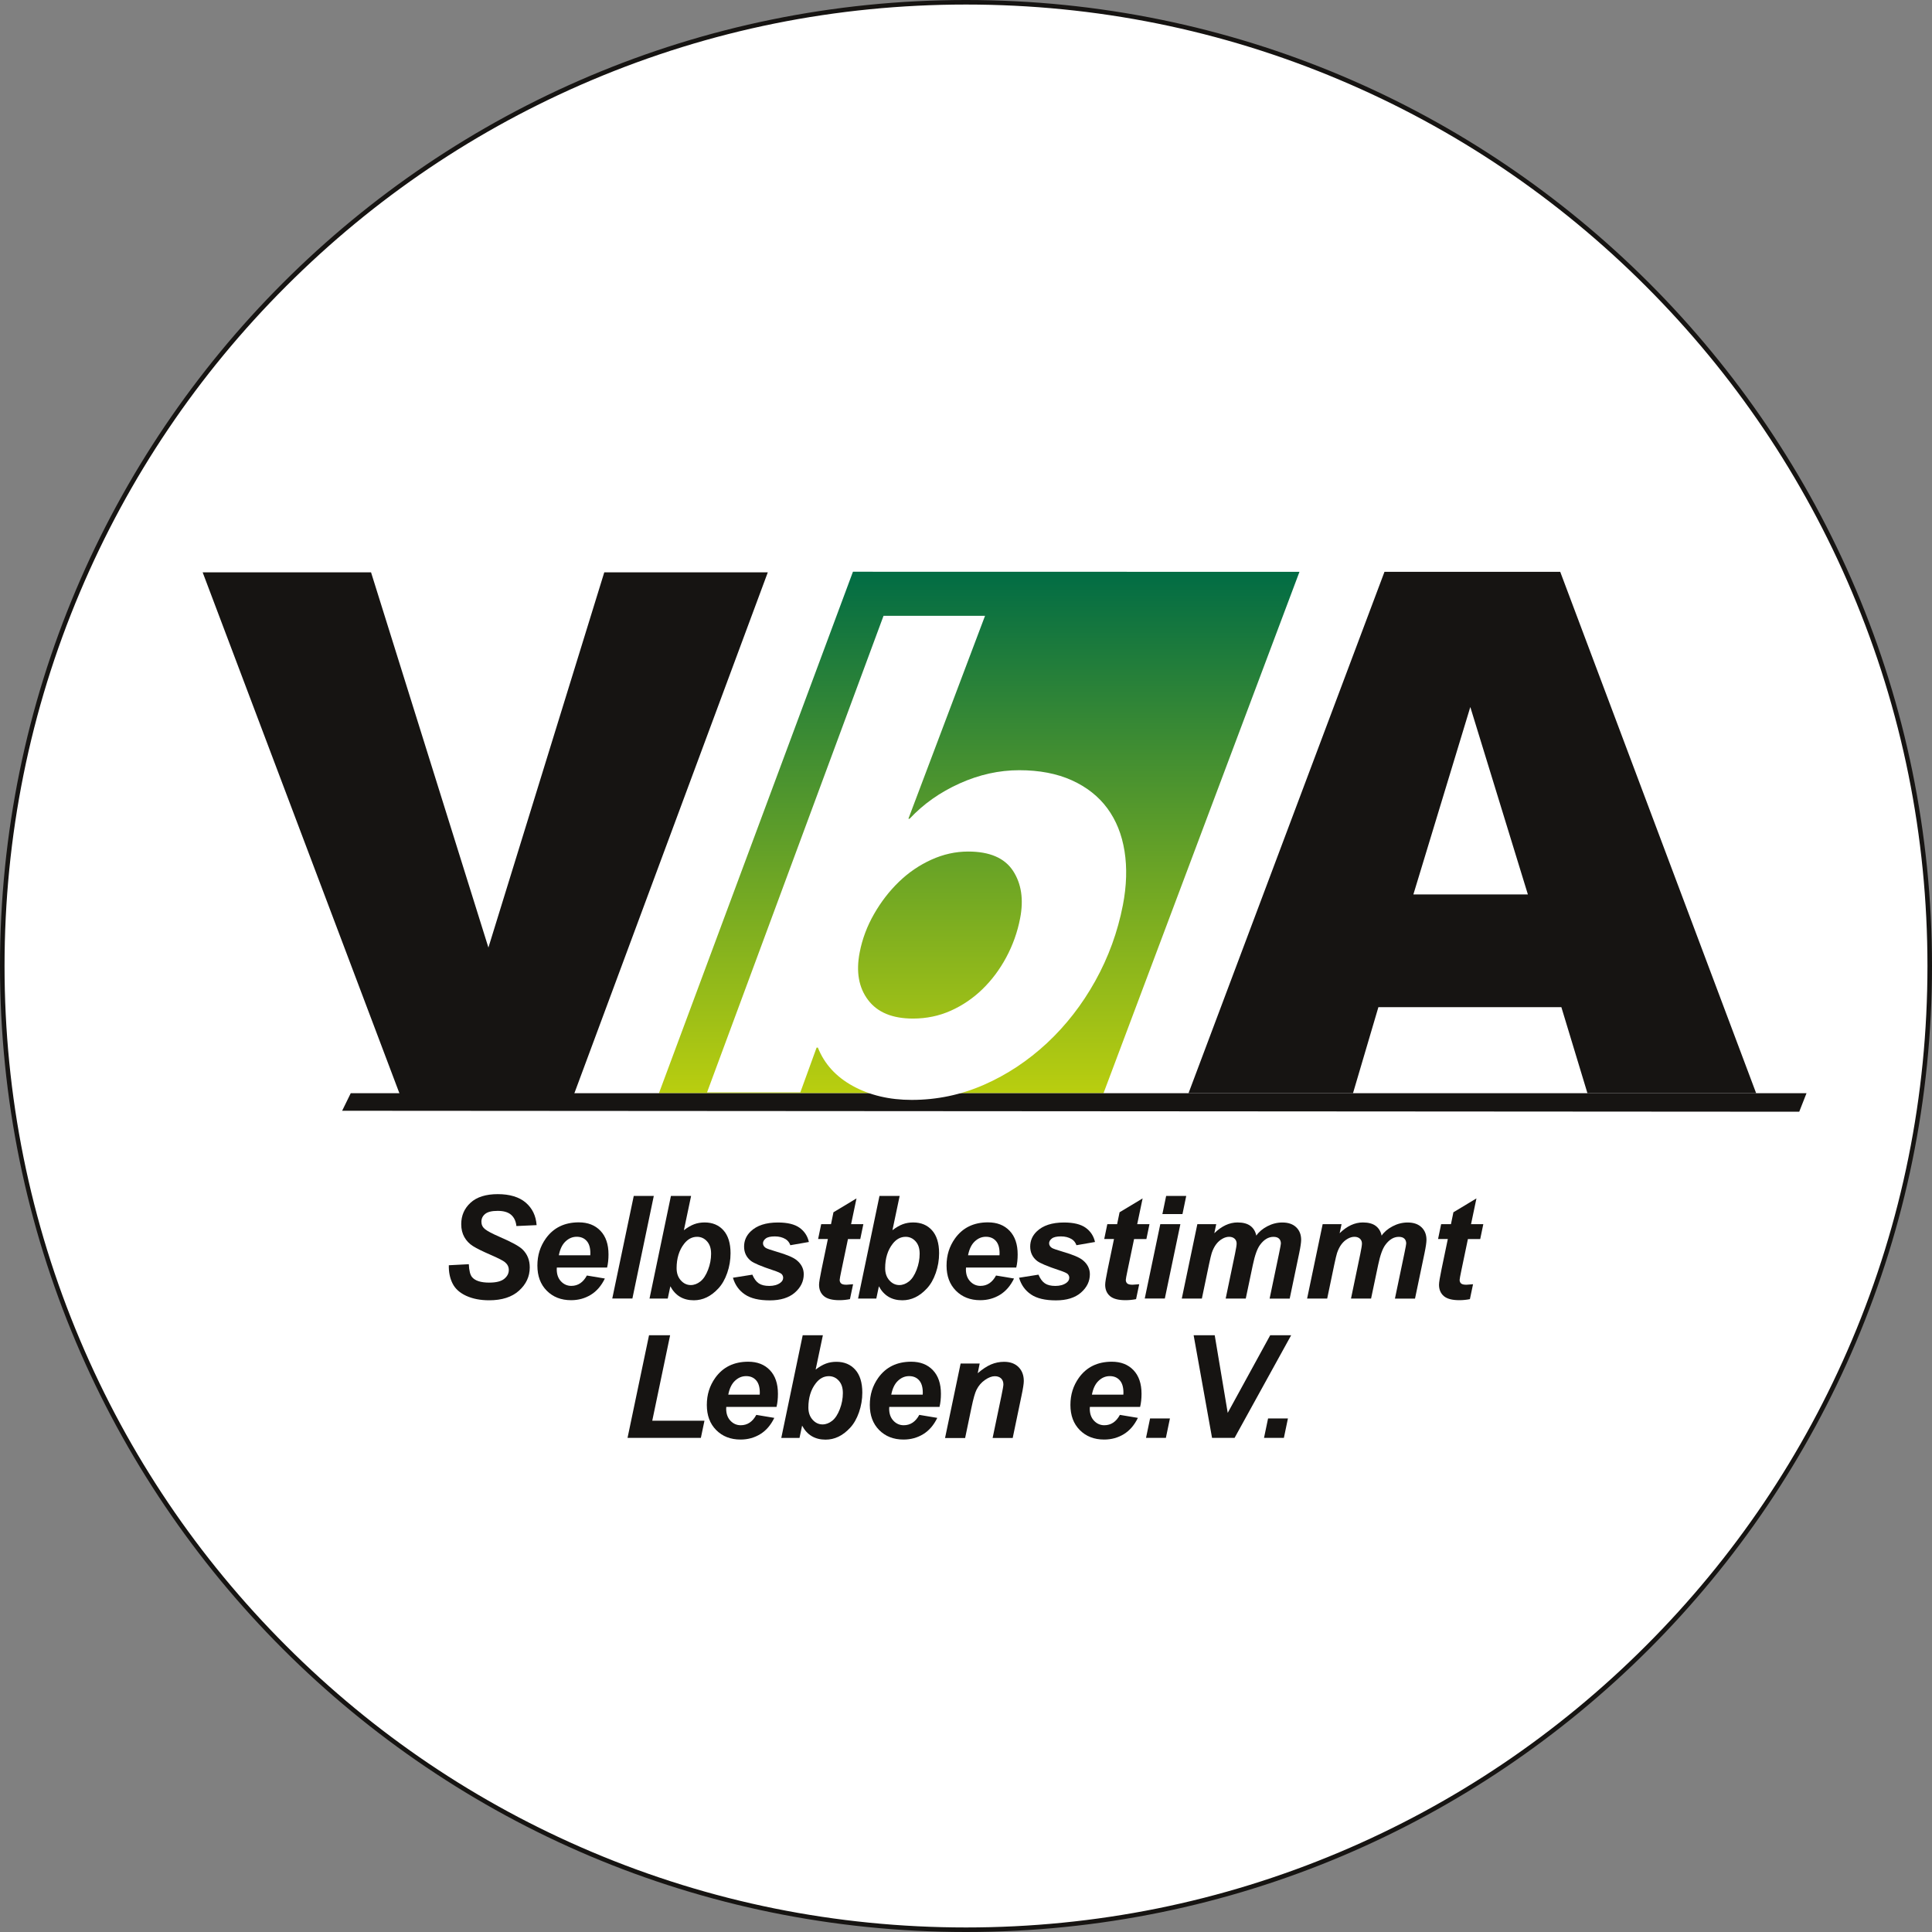
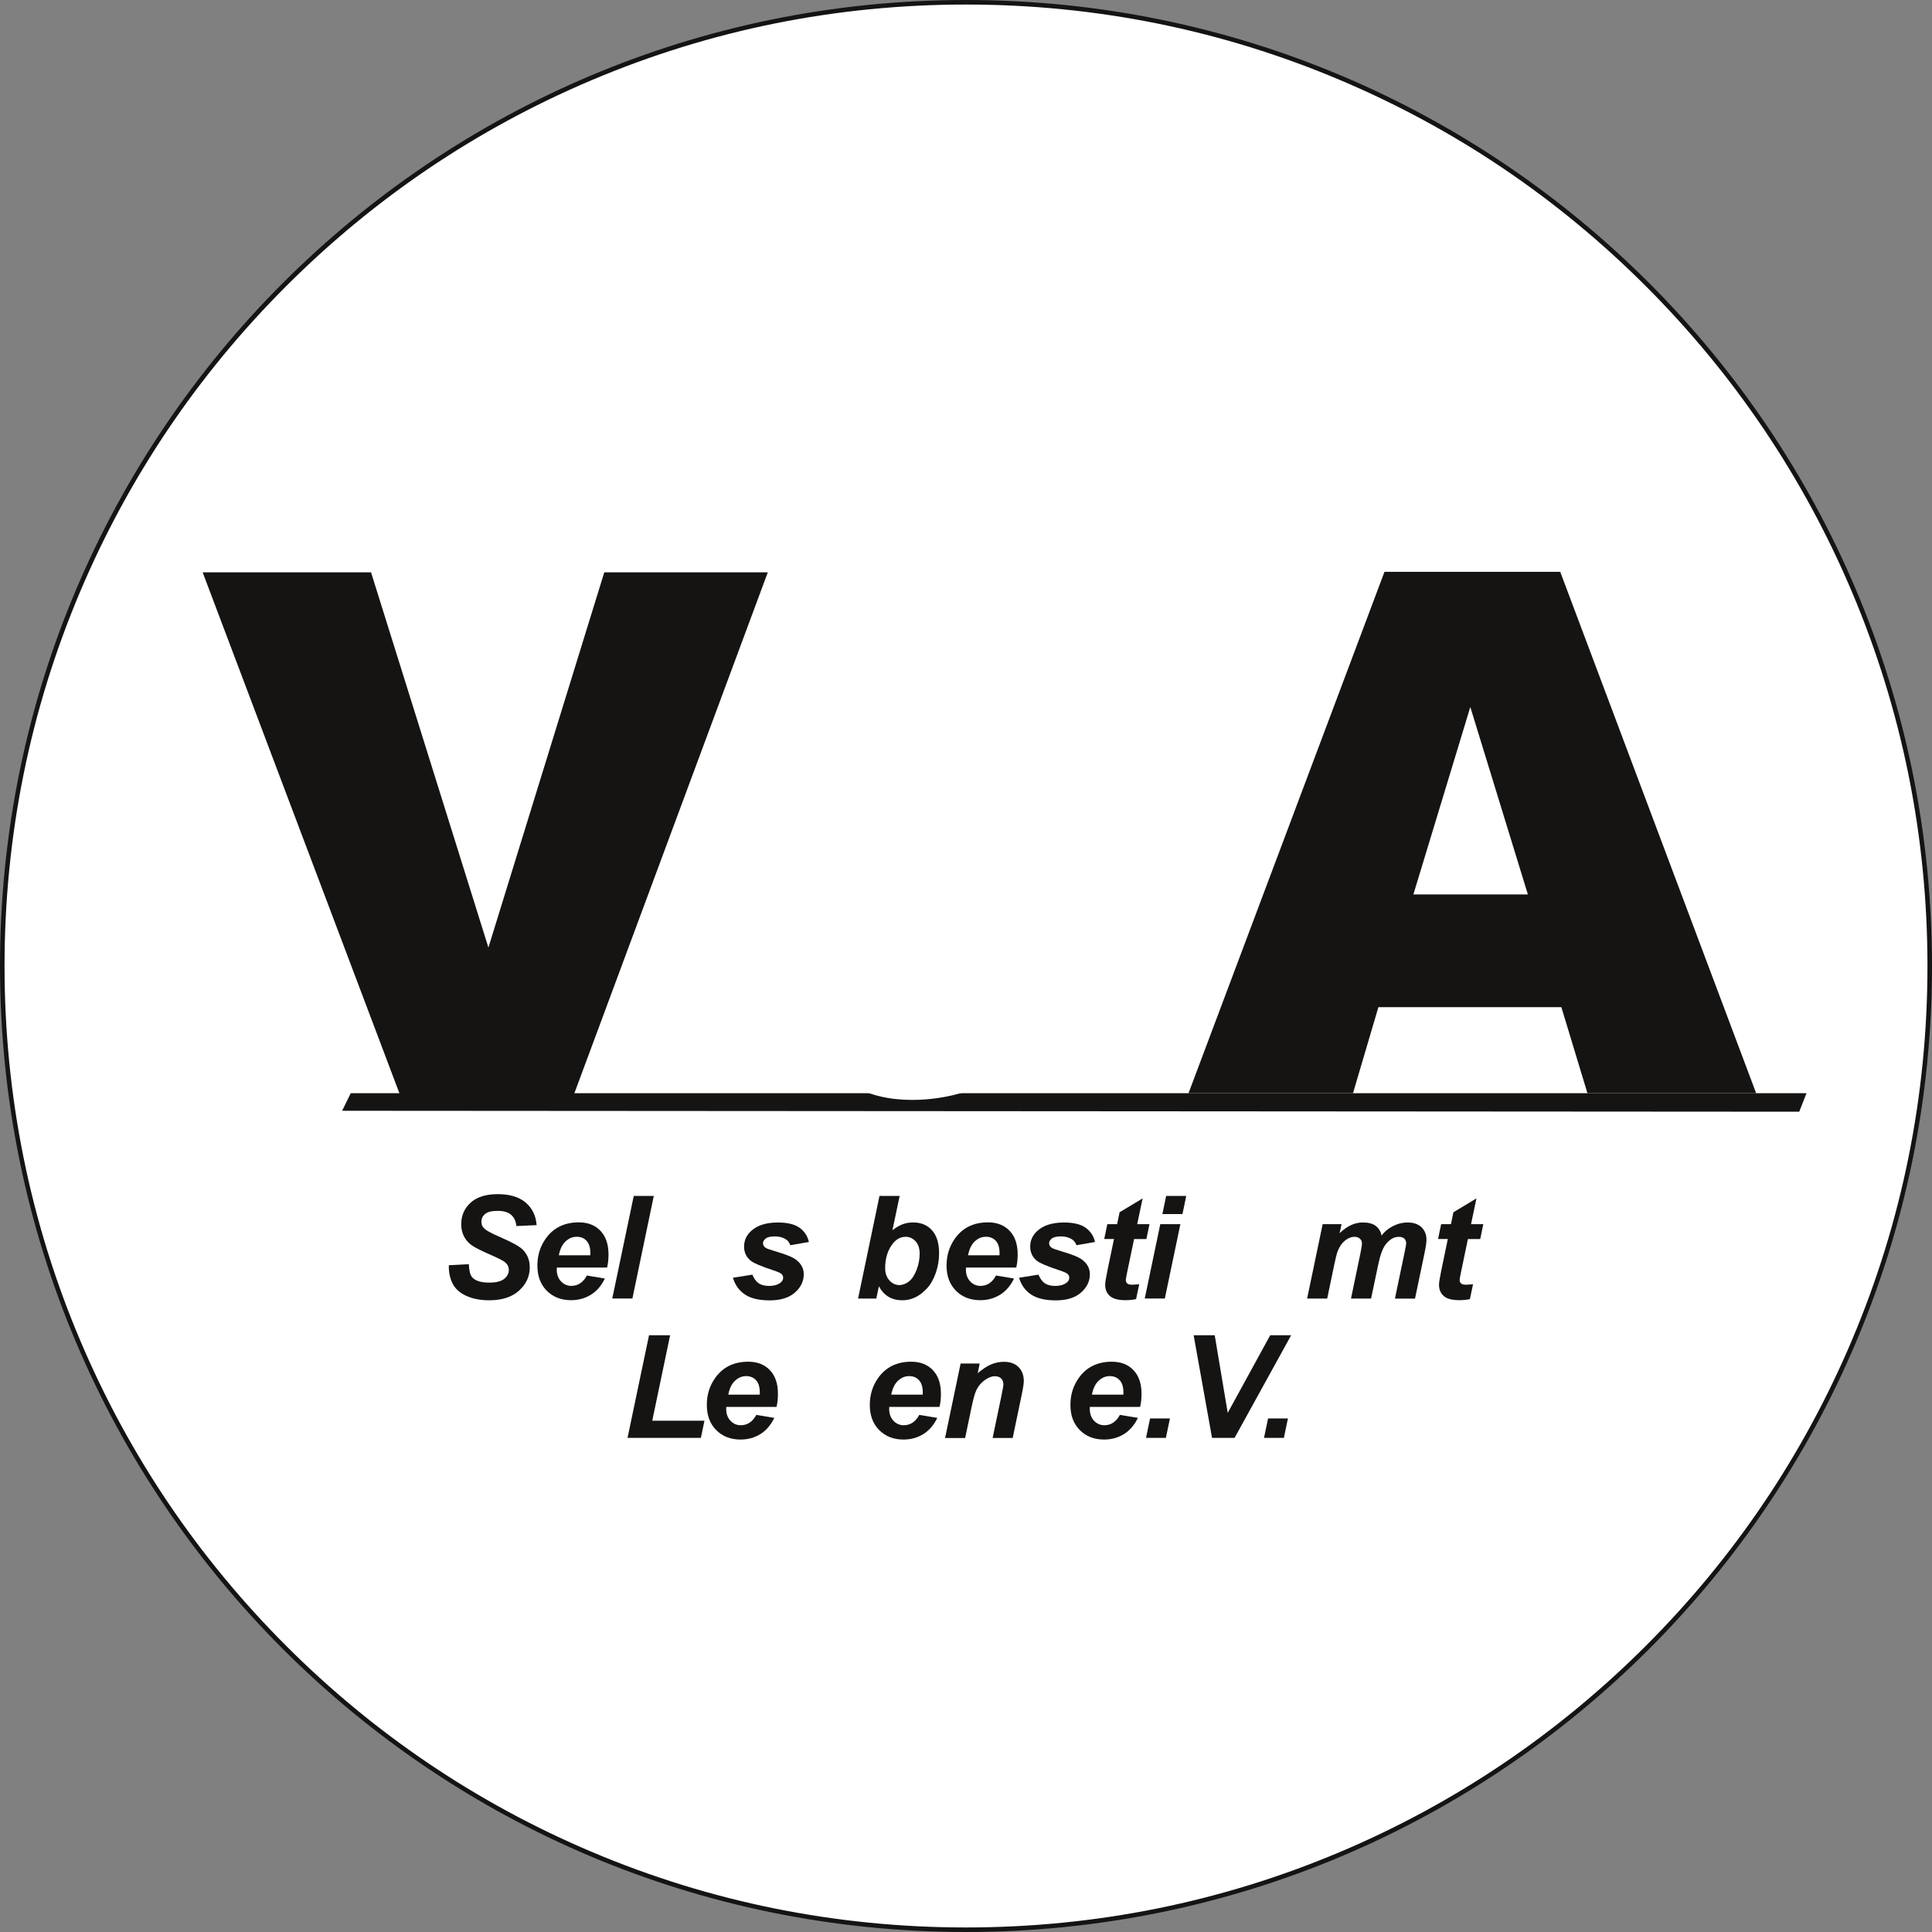
<svg xmlns="http://www.w3.org/2000/svg" viewBox="0 0 425.2 425.2">
  <rect x="0" y="0" width="425.2" height="425.2" fill="#808080" stroke="none" />
  <defs>
    <style>
      .cls-1, .cls-2 {
        fill: #161412;
      }

      .cls-1, .cls-2, .cls-3, .cls-4 {
        stroke-width: 0px;
      }

      .cls-1, .cls-4 {
        fill-rule: evenodd;
      }

      .cls-3 {
        fill: #fff;
      }

      .cls-4 {
        fill: url(#Unbenannter_Verlauf_5);
      }
    </style>
    <linearGradient id="Unbenannter_Verlauf_5" data-name="Unbenannter Verlauf 5" x1="215.51" y1="240.6" x2="215.51" y2="125.83" gradientUnits="userSpaceOnUse">
      <stop offset="0" stop-color="#b9ce0f" />
      <stop offset="1" stop-color="#016c44" />
    </linearGradient>
  </defs>
  <g id="Ebene_2" data-name="Ebene 2">
    <g>
      <circle class="cls-3" cx="212.6" cy="212.6" r="212.1" />
      <path class="cls-2" d="M212.6,1c28.57,0,56.28,5.59,82.36,16.63,25.2,10.66,47.83,25.91,67.26,45.35,19.43,19.43,34.69,42.06,45.35,67.26,11.03,26.09,16.63,53.8,16.63,82.36s-5.59,56.28-16.63,82.36c-10.66,25.2-25.91,47.83-45.35,67.26-19.43,19.43-42.06,34.69-67.26,45.35-26.09,11.03-53.8,16.63-82.36,16.63s-56.28-5.59-82.36-16.63c-25.2-10.66-47.83-25.91-67.26-45.35-19.43-19.43-34.69-42.06-45.35-67.26C6.59,268.88,1,241.16,1,212.6s5.59-56.28,16.63-82.36c10.66-25.2,25.91-47.83,45.35-67.26,19.43-19.43,42.06-34.69,67.26-45.35C156.32,6.59,184.03,1,212.6,1M212.6,0C95.18,0,0,95.18,0,212.6s95.18,212.6,212.6,212.6,212.6-95.18,212.6-212.6S330.01,0,212.6,0h0Z" />
    </g>
  </g>
  <g id="Ebene_1" data-name="Ebene 1">
-     <polygon class="cls-4" points="145.02 240.6 187.72 125.83 285.99 125.85 242.86 240.6 145.02 240.6" />
    <g>
      <path class="cls-2" d="M98.76,278.46l4.42-.23c.06,1.41.3,2.36.72,2.85.68.8,1.93,1.2,3.76,1.2,1.52,0,2.62-.27,3.3-.82s1.02-1.2,1.02-1.97c0-.67-.28-1.23-.83-1.69-.39-.34-1.46-.89-3.21-1.65s-3.03-1.39-3.84-1.9-1.44-1.17-1.9-1.98-.69-1.76-.69-2.85c0-1.9.69-3.48,2.06-4.73s3.37-1.88,5.98-1.88,4.7.62,6.15,1.86,2.25,2.9,2.4,4.96l-4.45.2c-.11-1.08-.5-1.9-1.17-2.48s-1.65-.86-2.96-.86-2.2.23-2.75.68-.82,1.02-.82,1.71c0,.65.25,1.18.75,1.6.5.43,1.62,1.02,3.34,1.77,2.6,1.12,4.25,2.03,4.96,2.73,1.06,1.03,1.59,2.35,1.59,3.96,0,1.99-.79,3.69-2.36,5.11s-3.77,2.12-6.58,2.12c-1.94,0-3.62-.33-5.04-.98s-2.43-1.56-3.01-2.72-.86-2.5-.82-4Z" />
      <path class="cls-2" d="M133.64,278.97h-11.09c-.01.17-.02.31-.02.4,0,1.09.31,1.97.93,2.63s1.38,1,2.27,1c1.47,0,2.61-.76,3.43-2.28l3.96.66c-.77,1.59-1.8,2.79-3.09,3.58s-2.73,1.19-4.34,1.19c-2.2,0-3.98-.7-5.36-2.09s-2.06-3.23-2.06-5.52.62-4.23,1.86-5.98c1.69-2.36,4.11-3.54,7.25-3.54,2,0,3.59.62,4.77,1.86s1.77,2.97,1.77,5.2c0,1.07-.1,2.03-.31,2.88ZM129.91,276.28c.01-.2.02-.34.02-.45,0-1.21-.27-2.12-.82-2.73s-1.27-.91-2.19-.91-1.73.34-2.46,1.03-1.21,1.7-1.47,3.05h6.92Z" />
      <path class="cls-2" d="M134.75,285.78l4.73-22.58h4.41l-4.71,22.58h-4.42Z" />
-       <path class="cls-2" d="M142.95,285.78l4.71-22.58h4.44l-1.59,7.55c.81-.62,1.57-1.06,2.27-1.32s1.47-.39,2.3-.39c1.73,0,3.11.58,4.14,1.73s1.56,2.84,1.56,5.04c0,1.49-.24,2.93-.73,4.34s-1.14,2.54-1.96,3.42-1.67,1.53-2.57,1.96-1.84.64-2.83.64c-2.34,0-4.06-1.03-5.16-3.08l-.57,2.7h-4.02ZM148.91,279.11c0,1.1.31,1.99.93,2.68s1.35,1.03,2.19,1.03c.74,0,1.45-.27,2.12-.8s1.23-1.39,1.68-2.56.67-2.35.67-3.54-.3-2.07-.9-2.73-1.33-.99-2.18-.99c-1.11,0-2.06.51-2.86,1.54-1.1,1.41-1.65,3.2-1.65,5.38Z" />
      <path class="cls-2" d="M161.3,281.21l4.28-.68c.38.9.85,1.54,1.42,1.92s1.33.56,2.31.56,1.81-.23,2.42-.68c.42-.31.63-.68.63-1.12,0-.3-.11-.56-.32-.8-.23-.23-.84-.5-1.83-.83-2.67-.88-4.32-1.58-4.96-2.09-1-.8-1.49-1.85-1.49-3.14s.48-2.41,1.45-3.34c1.35-1.3,3.34-1.96,5.99-1.96,2.11,0,3.7.39,4.77,1.16s1.76,1.81,2.05,3.13l-4.08.71c-.22-.6-.56-1.04-1.05-1.34-.66-.4-1.45-.6-2.37-.6s-1.59.15-1.99.46-.61.66-.61,1.06.21.75.62,1.02c.26.16,1.08.45,2.48.86,2.16.63,3.6,1.24,4.33,1.85,1.03.85,1.54,1.88,1.54,3.08,0,1.55-.65,2.9-1.96,4.04s-3.14,1.71-5.51,1.71-4.19-.43-5.48-1.3-2.16-2.09-2.63-3.66Z" />
-       <path class="cls-2" d="M180.05,272.7l.68-3.28h2.16l.54-2.62,5.07-3.05-1.19,5.67h2.7l-.68,3.28h-2.71l-1.43,6.85c-.26,1.24-.39,1.95-.39,2.13,0,.34.11.6.32.79s.61.28,1.17.28c.2,0,.68-.04,1.46-.11l-.69,3.28c-.76.15-1.54.23-2.34.23-1.56,0-2.7-.3-3.4-.9s-1.06-1.44-1.06-2.5c0-.5.19-1.66.57-3.48l1.37-6.58h-2.14Z" />
      <path class="cls-2" d="M188.85,285.78l4.71-22.58h4.44l-1.59,7.55c.81-.62,1.57-1.06,2.27-1.32s1.47-.39,2.3-.39c1.73,0,3.11.58,4.14,1.73s1.56,2.84,1.56,5.04c0,1.49-.24,2.93-.73,4.34s-1.14,2.54-1.96,3.42-1.67,1.53-2.57,1.96c-.9.43-1.84.64-2.83.64-2.34,0-4.06-1.03-5.16-3.08l-.57,2.7h-4.02ZM194.81,279.11c0,1.1.31,1.99.93,2.68s1.35,1.03,2.19,1.03c.74,0,1.45-.27,2.12-.8s1.23-1.39,1.68-2.56c.45-1.17.67-2.35.67-3.54s-.3-2.07-.9-2.73c-.6-.66-1.33-.99-2.18-.99-1.11,0-2.06.51-2.86,1.54-1.1,1.41-1.65,3.2-1.65,5.38Z" />
      <path class="cls-2" d="M223.69,278.97h-11.09c-.01.17-.02.31-.02.4,0,1.09.31,1.97.93,2.63s1.38,1,2.27,1c1.47,0,2.61-.76,3.43-2.28l3.96.66c-.77,1.59-1.8,2.79-3.09,3.58s-2.73,1.19-4.34,1.19c-2.2,0-3.98-.7-5.36-2.09s-2.06-3.23-2.06-5.52.62-4.23,1.86-5.98c1.69-2.36,4.11-3.54,7.25-3.54,2,0,3.59.62,4.77,1.86s1.77,2.97,1.77,5.2c0,1.07-.1,2.03-.31,2.88ZM219.97,276.28c.01-.2.02-.34.02-.45,0-1.21-.27-2.12-.82-2.73s-1.27-.91-2.19-.91-1.73.34-2.46,1.03-1.21,1.7-1.47,3.05h6.92Z" />
      <path class="cls-2" d="M224.27,281.21l4.28-.68c.38.9.85,1.54,1.42,1.92s1.33.56,2.31.56,1.81-.23,2.42-.68c.42-.31.63-.68.63-1.12,0-.3-.11-.56-.32-.8-.23-.23-.84-.5-1.83-.83-2.67-.88-4.32-1.58-4.96-2.09-1-.8-1.49-1.85-1.49-3.14s.48-2.41,1.45-3.34c1.35-1.3,3.34-1.96,5.99-1.96,2.11,0,3.7.39,4.77,1.16s1.76,1.81,2.05,3.13l-4.08.71c-.22-.6-.56-1.04-1.05-1.34-.66-.4-1.45-.6-2.37-.6s-1.59.15-1.99.46-.61.66-.61,1.06.21.75.62,1.02c.26.16,1.08.45,2.48.86,2.16.63,3.6,1.24,4.33,1.85,1.03.85,1.54,1.88,1.54,3.08,0,1.55-.65,2.9-1.96,4.04s-3.14,1.71-5.51,1.71-4.19-.43-5.48-1.3-2.16-2.09-2.63-3.66Z" />
      <path class="cls-2" d="M243.02,272.7l.68-3.28h2.16l.54-2.62,5.07-3.05-1.19,5.67h2.7l-.68,3.28h-2.71l-1.43,6.85c-.26,1.24-.39,1.95-.39,2.13,0,.34.11.6.32.79s.61.28,1.17.28c.2,0,.68-.04,1.46-.11l-.69,3.28c-.76.15-1.54.23-2.34.23-1.56,0-2.7-.3-3.4-.9s-1.06-1.44-1.06-2.5c0-.5.19-1.66.57-3.48l1.37-6.58h-2.14Z" />
      <path class="cls-2" d="M255.36,269.42h4.42l-3.42,16.36h-4.42l3.42-16.36ZM256.65,263.2h4.42l-.83,4h-4.42l.83-4Z" />
-       <path class="cls-2" d="M263.51,269.42h4.16l-.42,1.99c1.62-1.58,3.33-2.37,5.11-2.37,1.23,0,2.18.26,2.85.77s1.09,1.22,1.28,2.13c.56-.82,1.38-1.51,2.43-2.06s2.16-.83,3.3-.83c1.3,0,2.32.35,3.05,1.05s1.09,1.62,1.09,2.77c0,.56-.14,1.54-.43,2.93l-2.09,10h-4.42l2.09-10c.26-1.25.39-1.96.39-2.13,0-.45-.14-.81-.41-1.07s-.68-.39-1.22-.39c-1.1,0-2.08.58-2.94,1.74-.63.83-1.16,2.31-1.6,4.42l-1.56,7.42h-4.42l2.06-9.89c.24-1.14.35-1.88.35-2.22,0-.43-.15-.79-.44-1.06s-.7-.42-1.21-.42c-.48,0-.98.14-1.49.43s-.96.68-1.35,1.19-.72,1.15-.99,1.94c-.12.37-.32,1.21-.6,2.51l-1.57,7.52h-4.42l3.42-16.36Z" />
      <path class="cls-2" d="M291.09,269.42h4.16l-.42,1.99c1.62-1.58,3.33-2.37,5.11-2.37,1.23,0,2.18.26,2.85.77s1.09,1.22,1.28,2.13c.56-.82,1.38-1.51,2.43-2.06s2.16-.83,3.3-.83c1.3,0,2.32.35,3.05,1.05s1.09,1.62,1.09,2.77c0,.56-.14,1.54-.43,2.93l-2.09,10h-4.42l2.09-10c.26-1.25.39-1.96.39-2.13,0-.45-.14-.81-.41-1.07s-.68-.39-1.22-.39c-1.1,0-2.08.58-2.94,1.74-.63.83-1.16,2.31-1.6,4.42l-1.56,7.42h-4.42l2.06-9.89c.24-1.14.35-1.88.35-2.22,0-.43-.15-.79-.44-1.06s-.7-.42-1.21-.42c-.48,0-.98.14-1.49.43s-.96.68-1.35,1.19-.72,1.15-.99,1.94c-.12.37-.32,1.21-.6,2.51l-1.57,7.52h-4.42l3.42-16.36Z" />
      <path class="cls-2" d="M316.49,272.7l.68-3.28h2.16l.54-2.62,5.07-3.05-1.19,5.67h2.7l-.68,3.28h-2.71l-1.43,6.85c-.26,1.24-.39,1.95-.39,2.13,0,.34.11.6.32.79s.61.28,1.17.28c.2,0,.68-.04,1.46-.11l-.69,3.28c-.76.15-1.54.23-2.34.23-1.56,0-2.7-.3-3.4-.9s-1.06-1.44-1.06-2.5c0-.5.19-1.66.57-3.48l1.37-6.58h-2.14Z" />
      <path class="cls-2" d="M138.11,316.45l4.73-22.58h4.64l-3.93,18.81h11.49l-.79,3.77h-16.14Z" />
      <path class="cls-2" d="M170.93,309.64h-11.09c-.01.17-.02.31-.02.4,0,1.09.31,1.97.93,2.63s1.38,1,2.27,1c1.47,0,2.61-.76,3.43-2.28l3.96.66c-.77,1.59-1.8,2.79-3.09,3.58s-2.73,1.19-4.34,1.19c-2.2,0-3.98-.7-5.36-2.09s-2.06-3.23-2.06-5.52.62-4.23,1.86-5.98c1.69-2.36,4.11-3.54,7.25-3.54,2,0,3.59.62,4.77,1.86s1.77,2.97,1.77,5.2c0,1.07-.1,2.03-.31,2.88ZM167.2,306.95c.01-.2.02-.34.02-.45,0-1.21-.27-2.12-.82-2.73s-1.27-.91-2.19-.91-1.73.34-2.46,1.03-1.21,1.7-1.47,3.05h6.92Z" />
-       <path class="cls-2" d="M171.95,316.45l4.71-22.58h4.44l-1.59,7.55c.81-.62,1.57-1.06,2.27-1.32s1.47-.39,2.3-.39c1.73,0,3.11.58,4.14,1.73s1.56,2.84,1.56,5.04c0,1.49-.24,2.93-.73,4.34s-1.14,2.54-1.96,3.42-1.67,1.53-2.57,1.96-1.84.64-2.83.64c-2.34,0-4.06-1.03-5.16-3.08l-.57,2.7h-4.02ZM177.91,309.78c0,1.1.31,1.99.93,2.68s1.35,1.03,2.19,1.03c.74,0,1.45-.27,2.12-.8s1.23-1.39,1.68-2.56.67-2.35.67-3.54-.3-2.07-.9-2.73-1.33-.99-2.18-.99c-1.11,0-2.06.51-2.86,1.54-1.1,1.41-1.65,3.2-1.65,5.38Z" />
      <path class="cls-2" d="M206.8,309.64h-11.09c-.01.17-.02.31-.02.4,0,1.09.31,1.97.93,2.63s1.38,1,2.27,1c1.47,0,2.61-.76,3.43-2.28l3.96.66c-.77,1.59-1.8,2.79-3.09,3.58s-2.73,1.19-4.34,1.19c-2.2,0-3.98-.7-5.36-2.09s-2.06-3.23-2.06-5.52.62-4.23,1.86-5.98c1.69-2.36,4.11-3.54,7.25-3.54,2,0,3.59.62,4.77,1.86s1.77,2.97,1.77,5.2c0,1.07-.1,2.03-.31,2.88ZM203.07,306.95c.01-.2.02-.34.02-.45,0-1.21-.27-2.12-.82-2.73s-1.27-.91-2.19-.91-1.73.34-2.46,1.03-1.21,1.7-1.47,3.05h6.92Z" />
      <path class="cls-2" d="M211.42,300.09h4.19l-.43,2.13c1.05-.9,2.03-1.55,2.93-1.93s1.87-.58,2.87-.58c1.35,0,2.41.39,3.18,1.16s1.16,1.79,1.16,3.07c0,.58-.17,1.66-.51,3.27l-1.93,9.26h-4.42l1.94-9.29c.29-1.39.43-2.21.43-2.48,0-.56-.17-1.01-.5-1.33s-.8-.49-1.39-.49c-.65,0-1.37.27-2.16.82s-1.41,1.26-1.86,2.16c-.33.64-.7,1.94-1.11,3.9l-1.4,6.72h-4.42l3.42-16.36Z" />
      <path class="cls-2" d="M250.95,309.64h-11.09c-.01.17-.02.31-.02.4,0,1.09.31,1.97.93,2.63s1.38,1,2.27,1c1.47,0,2.61-.76,3.43-2.28l3.96.66c-.77,1.59-1.8,2.79-3.09,3.58s-2.73,1.19-4.34,1.19c-2.2,0-3.98-.7-5.36-2.09s-2.06-3.23-2.06-5.52.62-4.23,1.86-5.98c1.69-2.36,4.11-3.54,7.25-3.54,2,0,3.59.62,4.77,1.86s1.77,2.97,1.77,5.2c0,1.07-.1,2.03-.31,2.88ZM247.23,306.95c.01-.2.02-.34.02-.45,0-1.21-.27-2.12-.82-2.73s-1.27-.91-2.19-.91-1.73.34-2.46,1.03-1.21,1.7-1.47,3.05h6.92Z" />
      <path class="cls-2" d="M253.11,312.18h4.37l-.89,4.27h-4.37l.89-4.27Z" />
      <path class="cls-2" d="M271.71,316.45h-4.96l-4.05-22.58h4.64l2.86,17.08,9.35-17.08h4.61l-12.45,22.58Z" />
      <path class="cls-2" d="M279.08,312.18h4.37l-.89,4.27h-4.37l.89-4.27Z" />
    </g>
    <path class="cls-2" d="M343.62,221.66h-40.26l-5.59,18.94h-36.2l43.13-114.75h38.68l43.12,114.75h-37.13l-5.74-18.94ZM336.26,196.85l-12.67-41.25-12.53,41.25h25.2Z" />
    <polygon class="cls-1" points="77.24 240.6 397.58 240.6 395.98 244.67 75.3 244.46 77.19 240.6 77.24 240.6" />
    <path class="cls-3" d="M200.19,180.19c3.03-3.24,6.7-5.83,11.01-7.77,4.31-1.94,8.68-2.91,13.12-2.91s8.29.74,11.57,2.22c3.27,1.48,5.88,3.54,7.82,6.17,1.94,2.64,3.2,5.78,3.78,9.43.58,3.65.46,7.61-.36,11.86-1.15,5.92-3.18,11.49-6.09,16.72-2.91,5.23-6.46,9.78-10.63,13.67-4.18,3.88-8.79,6.94-13.85,9.16-5.06,2.22-10.36,3.33-15.91,3.33-4.9,0-9.21-1.02-12.93-3.05-3.72-2.03-6.29-4.86-7.72-8.46h-.28l-3.58,9.85h-20.53l38.84-104.88h22.34l-16.87,44.67h.28ZM224.51,202.11c.81-4.16.28-7.65-1.57-10.47-1.86-2.82-5.14-4.23-9.86-4.23-2.78,0-5.48.6-8.12,1.8-2.64,1.2-5.01,2.82-7.12,4.86-2.11,2.04-3.93,4.39-5.47,7.08-1.54,2.68-2.6,5.5-3.17,8.46-.83,4.26-.21,7.75,1.85,10.47,2.06,2.73,5.35,4.09,9.89,4.09,2.96,0,5.73-.58,8.31-1.73,2.58-1.16,4.9-2.73,6.95-4.72,2.05-1.99,3.8-4.32,5.25-7.01,1.44-2.68,2.47-5.55,3.06-8.6Z" />
    <path class="cls-2" d="M44.59,125.96h37.07l25.83,82.58,25.5-82.58h35.99l-42.61,114.75h-38.43l-43.34-114.75Z" />
  </g>
</svg>